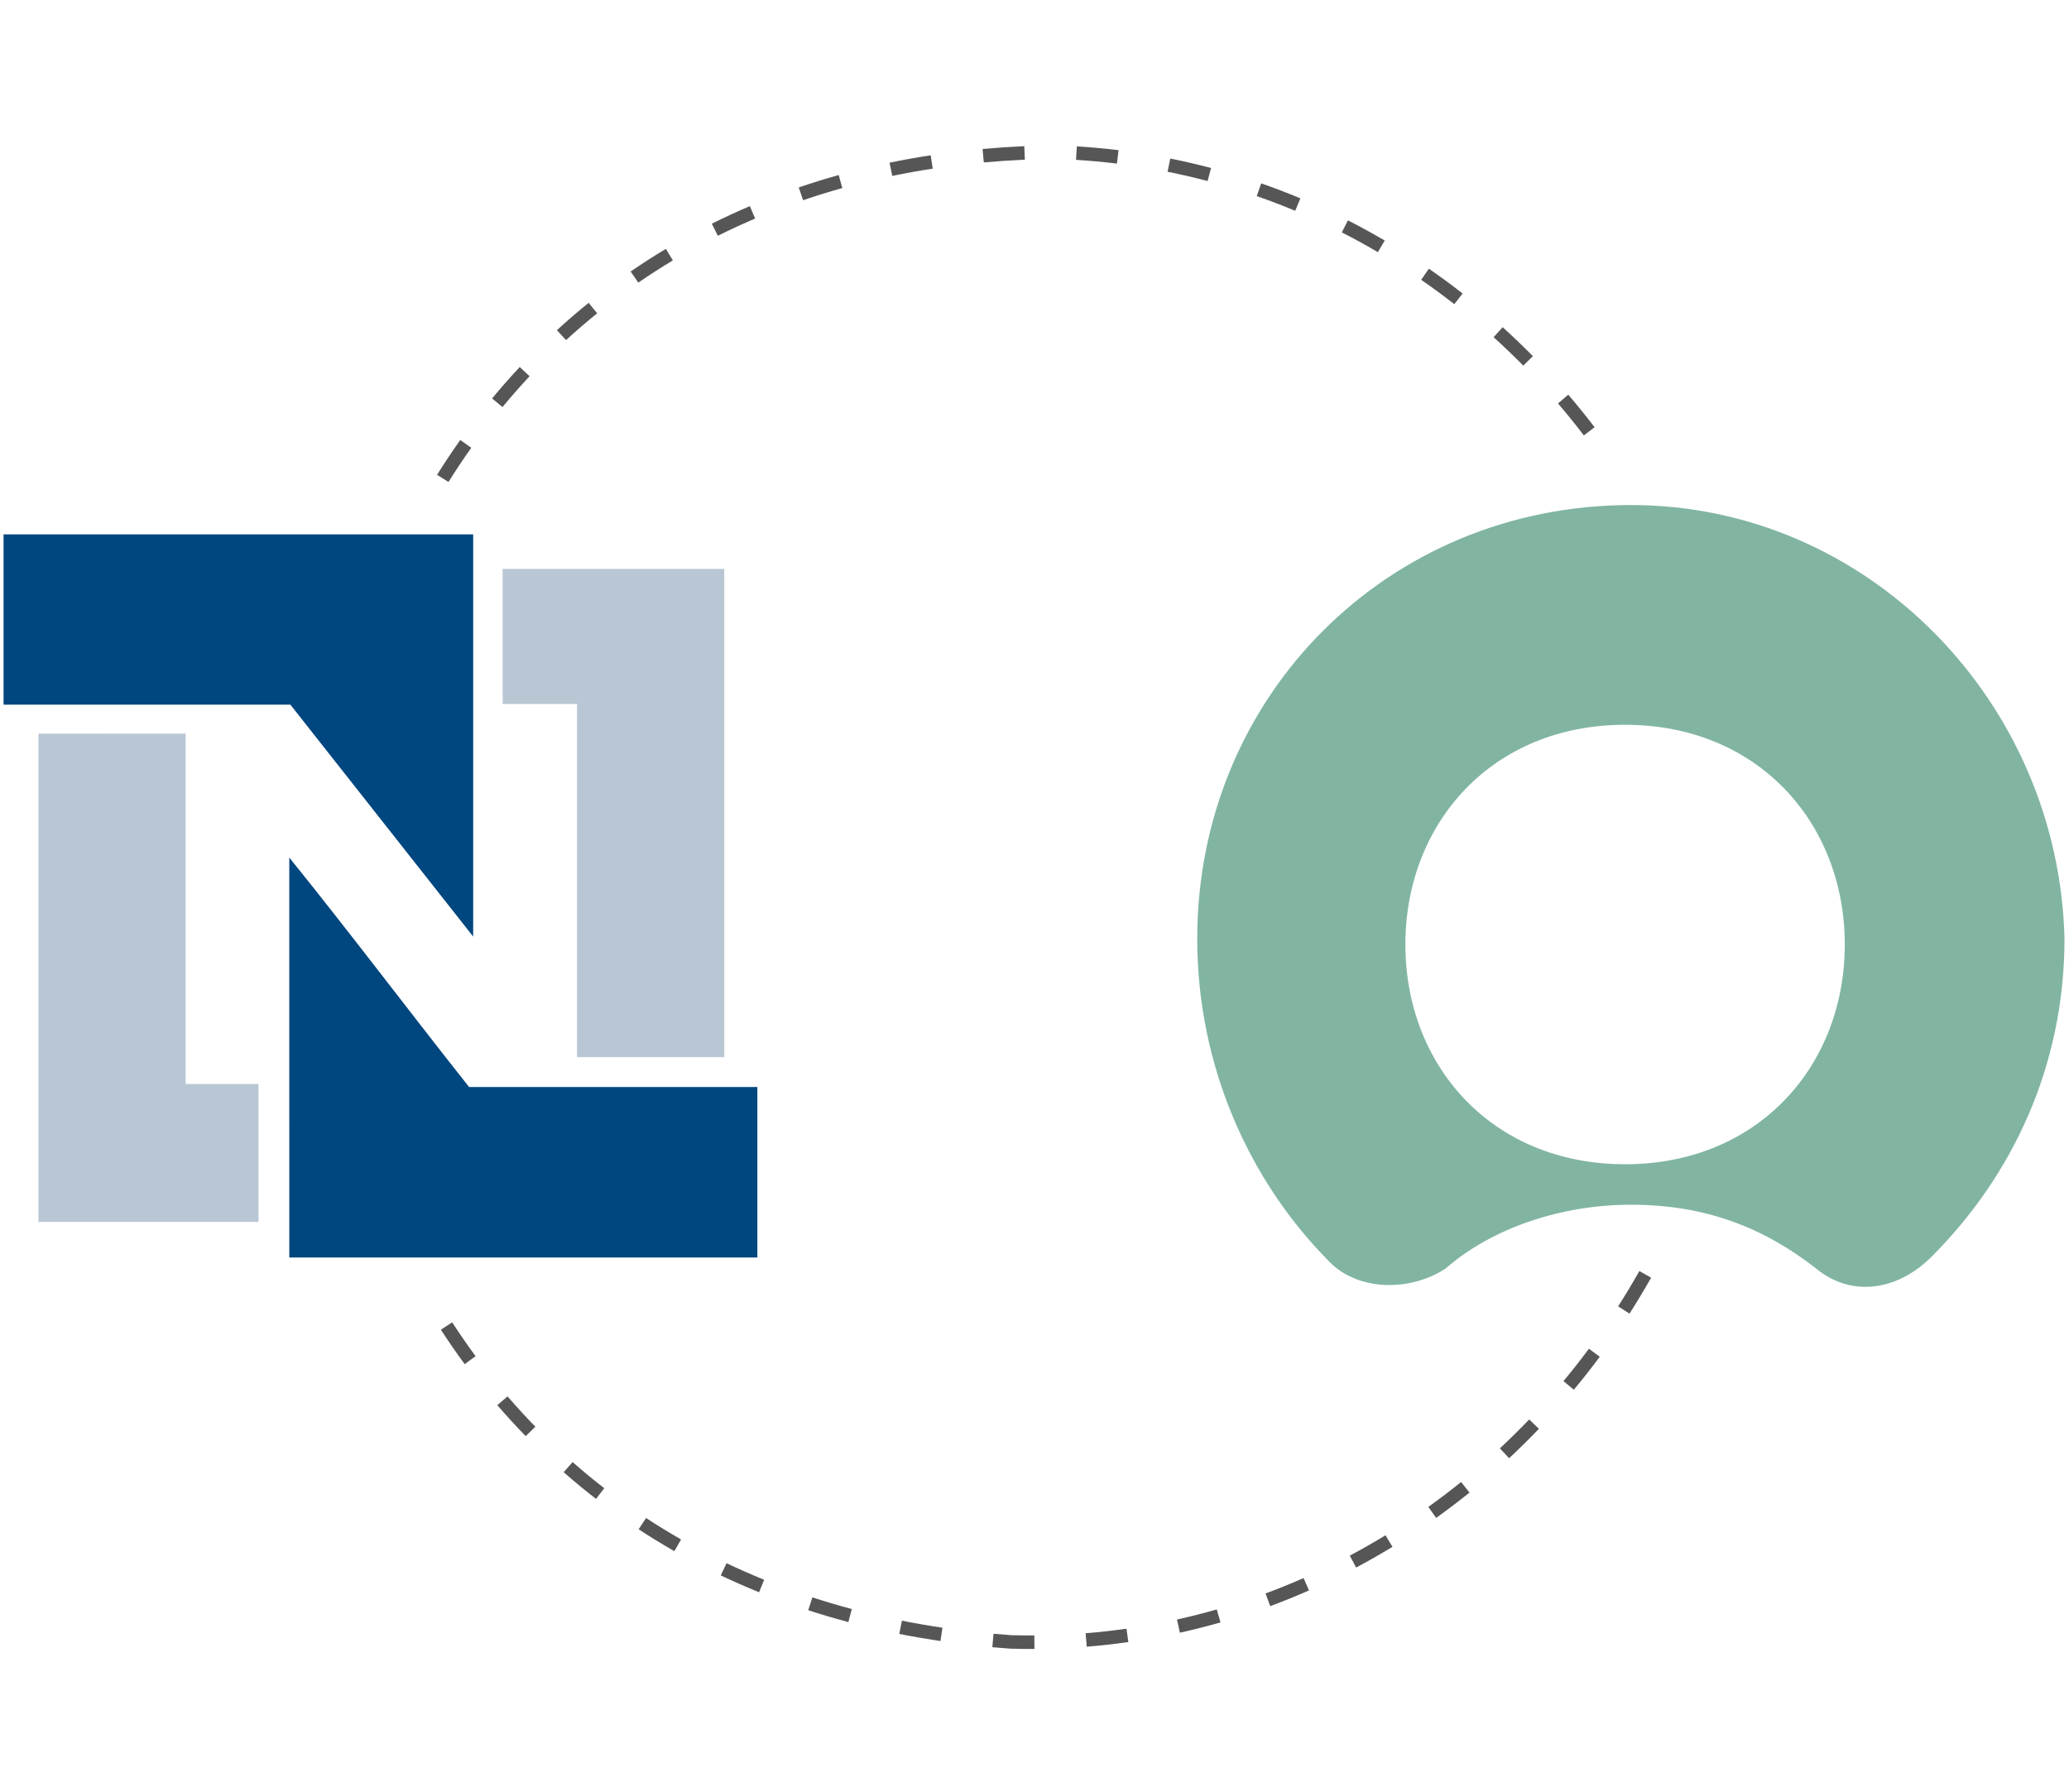
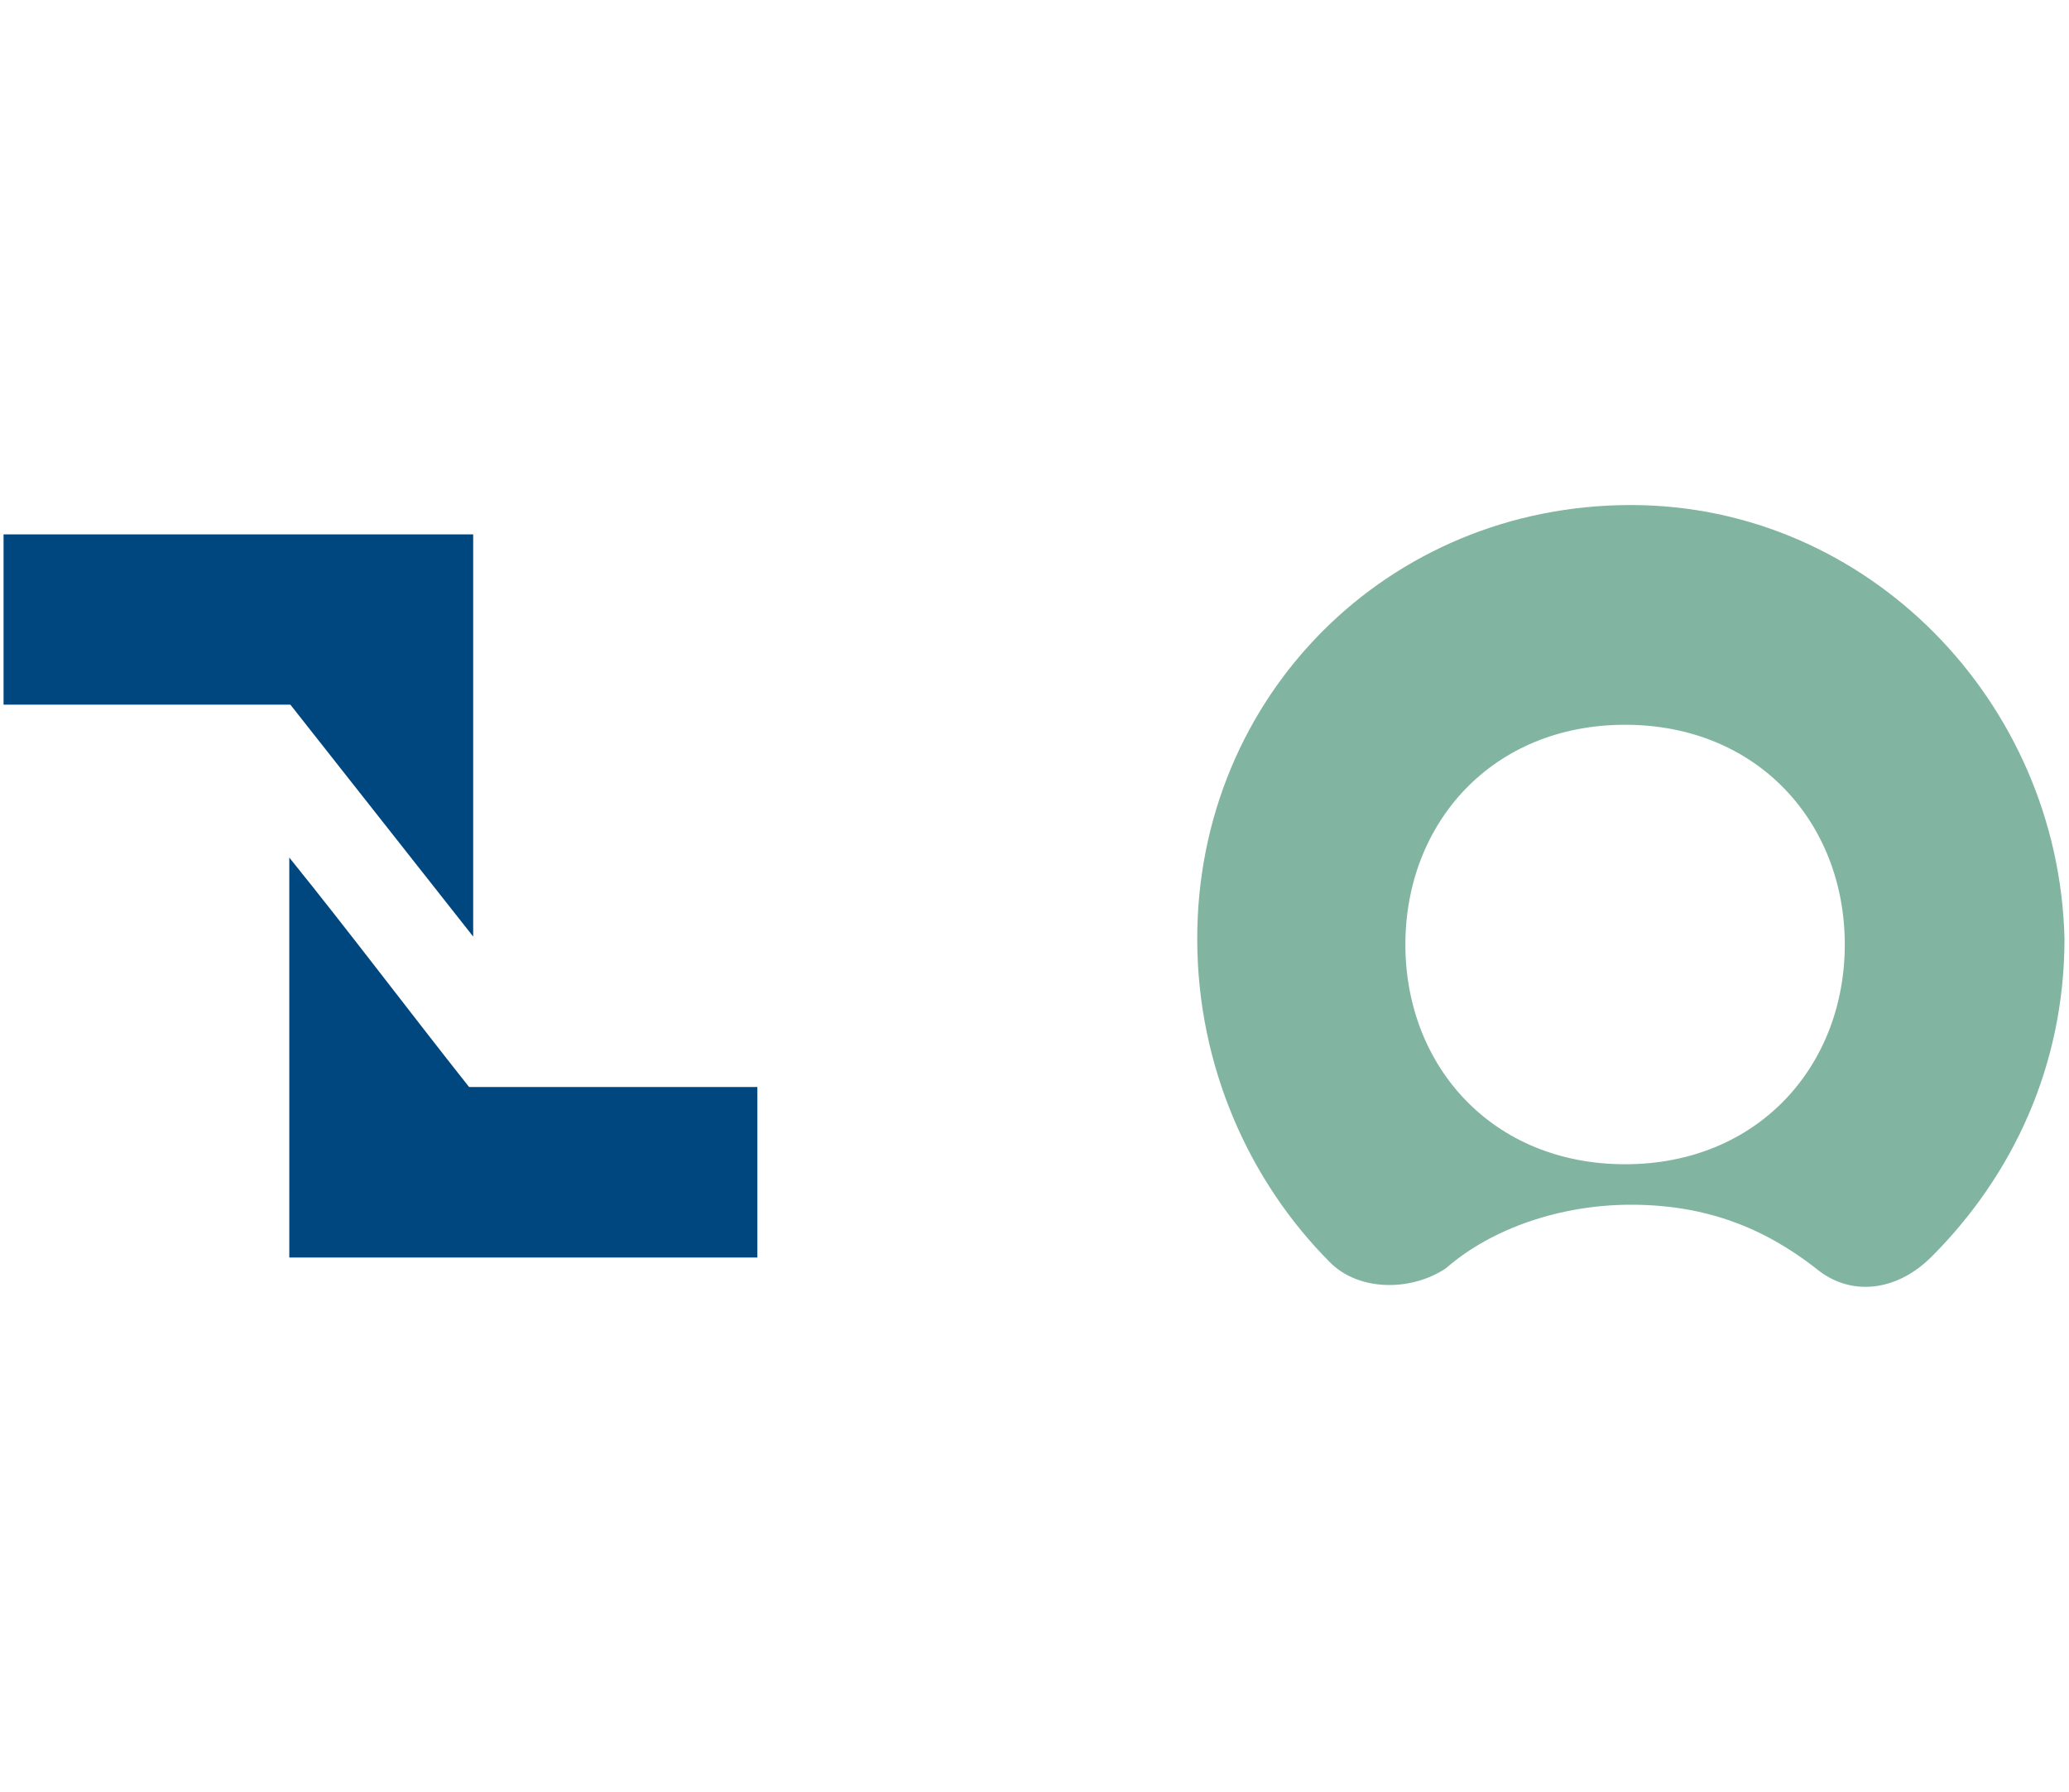
<svg xmlns="http://www.w3.org/2000/svg" width="199.336" height="172.615" viewBox="0 0 199.336 172.615">
  <g id="a" />
  <g id="b">
    <g id="c">
      <path d="M157.124,48.651c-23.395,0-41.778,18.382-41.778,41.778,0,12.255,5.013,23.396,12.812,31.194,2.785,2.785,7.798,2.785,11.141,.557,4.456-3.899,11.141-6.127,17.825-6.127,7.242,0,12.812,2.228,17.825,6.127,3.342,2.785,7.798,2.228,11.141-1.114,7.798-7.798,12.812-18.382,12.812-30.637-.557-22.838-18.939-41.778-41.778-41.778m-.557,63.502c-12.812,0-21.167-9.47-21.167-21.167s8.356-21.167,21.167-21.167,21.167,9.47,21.167,21.167-8.356,21.167-21.167,21.167" style="fill:#81b5a1; fill-rule:evenodd;" />
    </g>
    <g>
      <path d="M.343,51.477H45.588v38.742l-17.614-22.341H.343v-16.401Z" style="fill:#00467f; fill-rule:evenodd;" />
      <path d="M27.871,82.611c5.875,7.266,11.511,14.77,17.322,22.101h27.775v16.426H27.873l-.002-38.526Z" style="fill:#00467f; fill-rule:evenodd;" />
-       <path d="M48.426,67.817v-13.013h21.354v47.032h-14.187v-34.019h-7.168Z" style="fill:#b9c7d4; fill-rule:evenodd;" />
-       <path d="M17.889,70.67v33.748h7.018v13.29H3.702v-47.031l14.187-.007Z" style="fill:#b9c7d4; fill-rule:evenodd;" />
    </g>
  </g>
  <g id="d">
-     <path d="M97.409,158.818l-.042-.001c-.608-.042-1.186-.089-1.761-.14l.115-1.295c.566,.051,1.136,.096,1.711,.137,.725,.021,1.475,.03,2.221,.026l.007,1.3c-.749,.004-1.499-.005-2.252-.027Zm7.291-.189l-.105-1.296c1.312-.106,2.635-.254,3.933-.439l.183,1.287c-1.324,.189-2.674,.339-4.012,.447Zm-14.091-.545c-1.329-.198-2.664-.428-3.969-.687l.253-1.275c1.284,.255,2.598,.483,3.906,.677l-.191,1.286Zm23.067-.803l-.281-1.27c1.283-.283,2.574-.611,3.836-.973l.358,1.25c-1.288,.368-2.605,.702-3.913,.992Zm-31.942-1.024c-1.304-.348-2.605-.734-3.866-1.144l.403-1.236c1.238,.404,2.516,.782,3.798,1.124l-.336,1.256Zm-8.6-2.872c-1.244-.505-2.486-1.052-3.692-1.625l.558-1.174c1.183,.562,2.402,1.098,3.623,1.595l-.489,1.204Zm49.244,1.334l-.451-1.22c1.226-.453,2.459-.952,3.665-1.483l.524,1.19c-1.231,.541-2.488,1.05-3.739,1.513Zm-57.406-5.293c-1.168-.667-2.326-1.377-3.442-2.109l.714-1.087c1.094,.718,2.228,1.413,3.373,2.067l-.644,1.129Zm65.681,1.578l-.61-1.148c1.158-.615,2.315-1.275,3.438-1.961l.677,1.11c-1.145,.699-2.325,1.371-3.505,1.999Zm-73.231-6.616c-1.063-.821-2.111-1.686-3.115-2.568l.858-.976c.985,.865,2.011,1.711,3.053,2.516l-.795,1.029Zm80.944,1.833l-.757-1.058c1.07-.765,2.132-1.571,3.155-2.397l.816,1.012c-1.042,.841-2.124,1.662-3.214,2.442Zm-87.718-7.876c-.932-.956-1.851-1.96-2.732-2.982l.985-.849c.863,1.003,1.764,1.986,2.678,2.924l-.931,.907Zm94.744,2.128l-.886-.951c.958-.892,1.908-1.829,2.824-2.784l.938,.9c-.933,.973-1.9,1.927-2.876,2.835Zm-100.621-9.061c-.794-1.078-1.567-2.196-2.297-3.323l1.091-.707c.716,1.105,1.474,2.202,2.252,3.259l-1.046,.771Zm106.859,2.463l-.999-.832c.839-1.008,1.664-2.057,2.451-3.119l1.044,.775c-.802,1.081-1.642,2.149-2.497,3.176Zm5.362-7.332l-1.095-.7c.71-1.111,1.399-2.255,2.046-3.402l1.132,.639c-.659,1.168-1.36,2.333-2.083,3.464ZM43.209,46.429l-1.102-.69c.714-1.141,1.467-2.27,2.237-3.356l1.06,.753c-.756,1.065-1.495,2.173-2.196,3.293Zm5.203-7.219l-1.002-.828c.858-1.037,1.754-2.055,2.663-3.027l.949,.888c-.891,.952-1.769,1.95-2.61,2.967Zm104.182,2.734c-.8-1.049-1.638-2.084-2.487-3.079l.988-.845c.866,1.012,1.718,2.067,2.533,3.135l-1.033,.789Zm-98.059-9.181l-.879-.958c.99-.908,2.02-1.795,3.059-2.635l.817,1.012c-1.018,.823-2.027,1.691-2.997,2.581Zm92.225,2.458c-.927-.939-1.889-1.861-2.859-2.738l.872-.964c.988,.894,1.968,1.833,2.912,2.789l-.925,.913Zm-85.264-7.996l-.737-1.072c1.1-.755,2.243-1.49,3.397-2.181l.668,1.115c-1.131,.678-2.251,1.397-3.328,2.138Zm78.618,2.073c-1.04-.811-2.113-1.601-3.191-2.345l.74-1.07c1.098,.759,2.192,1.564,3.251,2.39l-.8,1.025Zm-70.953-6.586l-.581-1.163c1.193-.596,2.426-1.165,3.664-1.692l.509,1.196c-1.214,.517-2.422,1.075-3.592,1.659Zm63.59,1.578c-1.135-.666-2.304-1.306-3.475-1.903l.591-1.158c1.193,.608,2.385,1.261,3.542,1.94l-.658,1.121Zm-55.378-5.005l-.42-1.23c1.261-.43,2.557-.832,3.852-1.193l.349,1.252c-1.272,.355-2.544,.749-3.781,1.172Zm47.412,1.022c-1.216-.508-2.462-.985-3.703-1.417l.428-1.227c1.266,.44,2.536,.926,3.776,1.445l-.501,1.2Zm-38.82-3.362l-.264-1.273c1.302-.27,2.637-.51,3.966-.713l.197,1.285c-1.308,.201-2.62,.436-3.9,.702Zm30.381,.495c-1.273-.337-2.57-.638-3.854-.895l.255-1.274c1.311,.262,2.634,.57,3.932,.913l-.333,1.256Zm-21.563-1.794l-.118-1.295c1.317-.119,2.668-.21,4.018-.269l.057,1.299c-1.329,.059-2.661,.148-3.958,.265Zm12.825,.113c-1.299-.159-2.625-.281-3.941-.362l.08-1.298c1.342,.083,2.695,.207,4.019,.368l-.158,1.291Z" style="fill:#565656;" />
-   </g>
+     </g>
</svg>